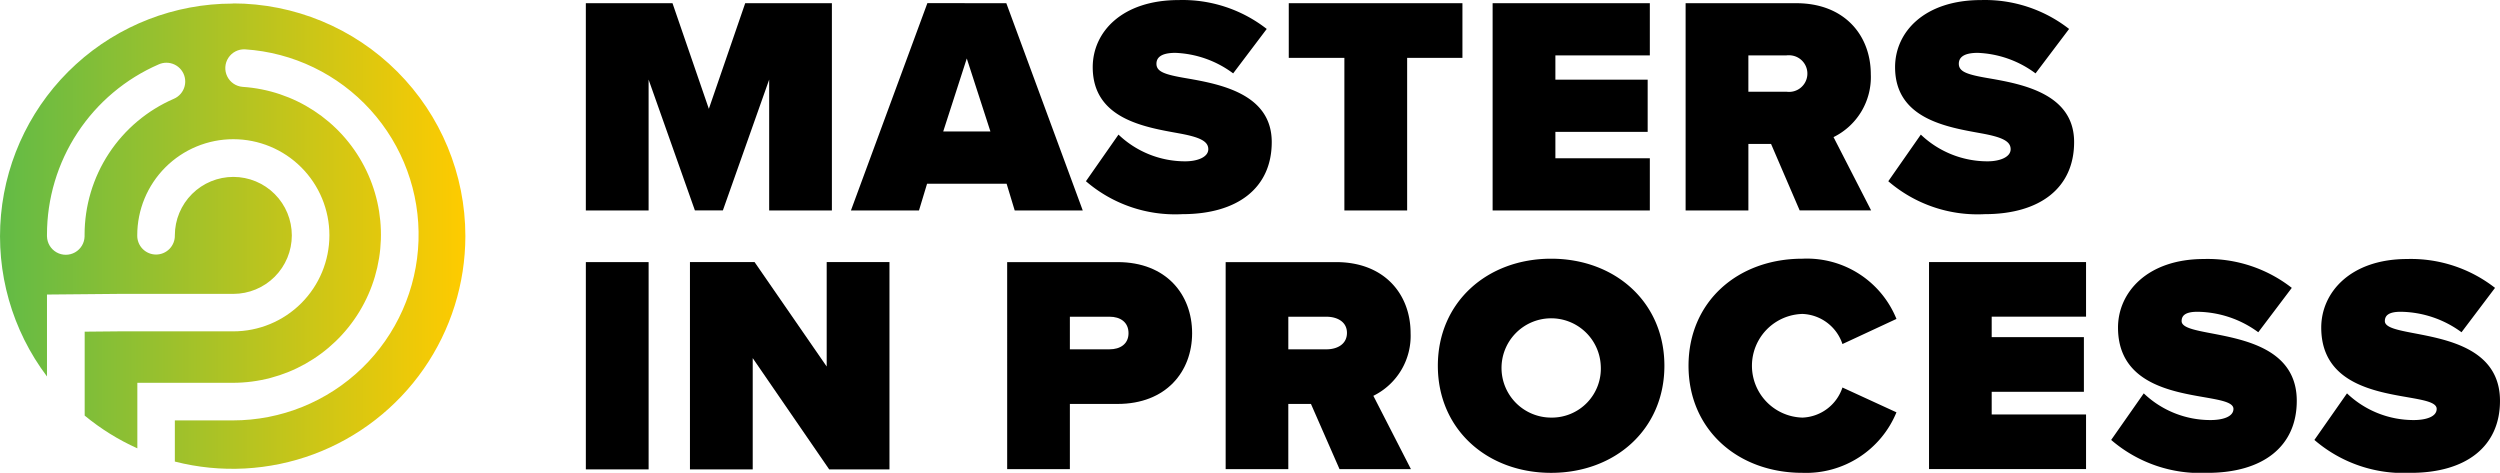
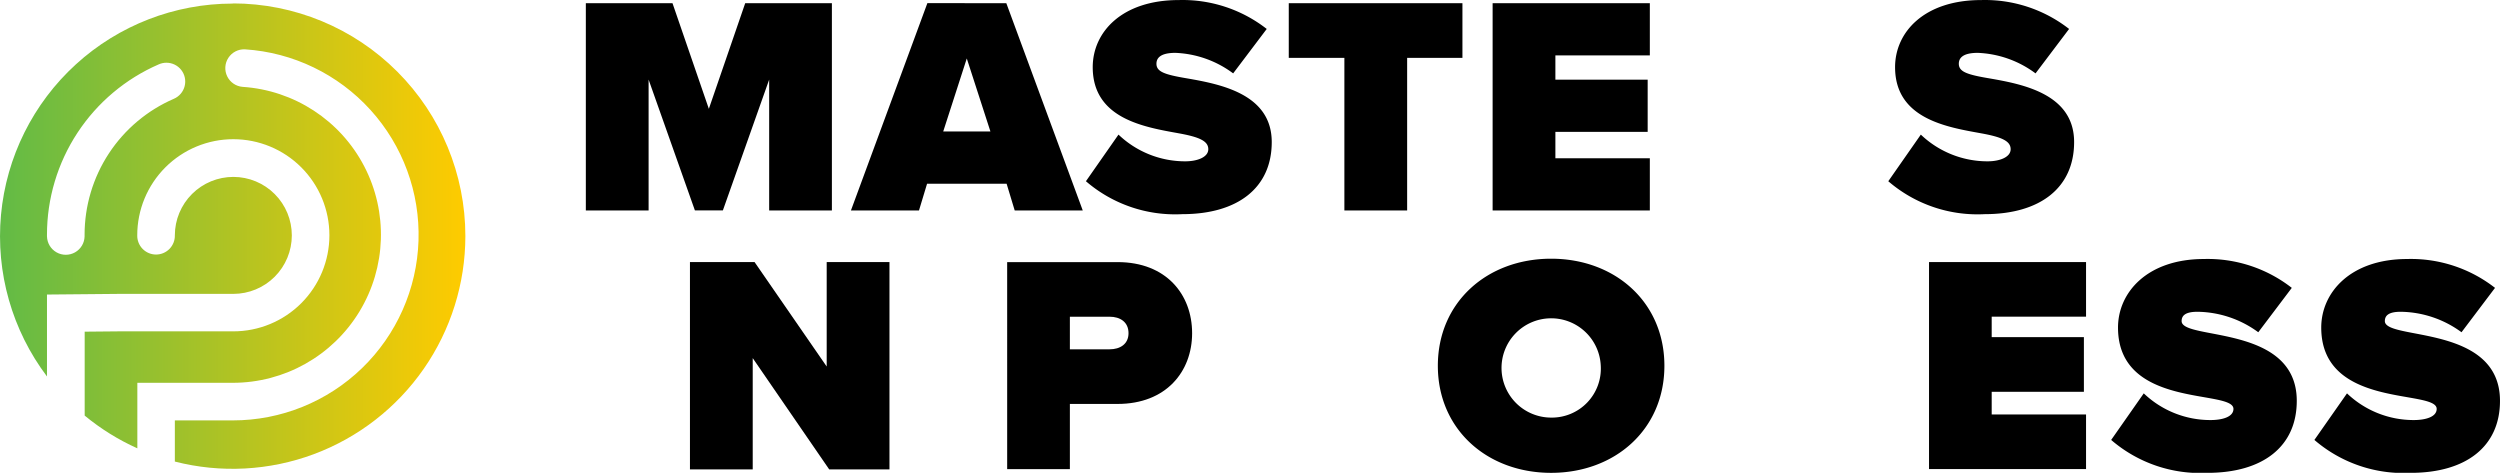
<svg xmlns="http://www.w3.org/2000/svg" width="211.497" height="40" viewBox="0 0 211.497 40">
  <defs>
    <linearGradient id="a" y1="0.5" x2="1" y2="0.5" gradientUnits="objectBoundingBox">
      <stop offset="0" stop-color="#62bb46" />
      <stop offset="1" stop-color="#ffcb00" />
    </linearGradient>
    <clipPath id="b">
      <rect width="211.497" height="40" fill="none" />
    </clipPath>
    <clipPath id="d">
      <rect width="211.497" height="40" />
    </clipPath>
    <clipPath id="f">
      <path d="M188.21,419.1v-.141a15.712,15.712,0,0,1,9.47-14.423,1.569,1.569,0,0,1,.63-.132,1.59,1.59,0,0,1,.636,3.05,12.53,12.53,0,0,0-7.554,11.505v.141a1.591,1.591,0,0,1-3.181,0m15.708-19.7a19.685,19.685,0,0,0-15.708,31.545v-6.93l6.07-.056h9.695A4.948,4.948,0,1,0,199.028,419a1.591,1.591,0,1,1-3.181,0,8.128,8.128,0,1,1,8.128,8.129H194.3l-2.9.027v7.1a19.656,19.656,0,0,0,4.455,2.769v-5.543h8.077a12.532,12.532,0,0,0,.822-25.037,1.591,1.591,0,0,1,.2-3.175,15.713,15.713,0,0,1-1.026,31.393h-4.9v3.482a19.7,19.7,0,0,0,24.578-19.071l0-.007a19.686,19.686,0,0,0-19.685-19.682h0" transform="translate(-184.236 -399.392)" fill="url(#a)" />
    </clipPath>
  </defs>
  <g transform="translate(-184.236 -399.076)">
    <path d="M250.86,399.366l-3.076,8.937-3.076-8.937h-7.331V416.9h5.31V405.829l3.917,11.068h2.366l3.917-11.068V416.9h5.306V399.366Z" transform="translate(-3.58 -0.02)" />
    <path d="M271.224,404.041l2,6.178H269.23Zm-3.334-4.68L261.423,416.9h5.757l.684-2.262h6.729l.685,2.262h5.757l-6.467-17.535Z" transform="translate(-5.199 -0.019)" />
    <g transform="translate(184.236 399.076)">
      <g clip-path="url(#b)">
        <path d="M285.494,410.463a8.166,8.166,0,0,0,5.652,2.261c1,0,1.945-.341,1.945-1.025s-.737-1.025-2.471-1.34c-2.892-.526-7.306-1.21-7.306-5.6,0-2.97,2.471-5.678,7.28-5.678a11.57,11.57,0,0,1,7.441,2.444l-2.84,3.759a8.733,8.733,0,0,0-4.89-1.736c-1.314,0-1.6.477-1.6.921,0,.684.71.92,2.577,1.236,2.891.5,7.177,1.34,7.177,5.389,0,3.864-2.865,6.1-7.571,6.1a11.56,11.56,0,0,1-8.149-2.786Z" transform="translate(-190.871 -399.076)" />
      </g>
    </g>
    <path d="M301.139,399.366v4.623h4.705V416.9h5.31V403.993h4.677v-4.627Z" transform="translate(-7.875 -0.02)" />
    <path d="M319.63,399.366V416.9h13.3v-4.416h-7.99v-2.235h7.807v-4.413h-7.807v-2.051h7.99v-4.416Z" transform="translate(-9.12 -0.02)" />
    <g transform="translate(184.236 399.076)">
      <g clip-path="url(#b)">
-         <path d="M345.678,403.779h-3.233v3.076h3.233a1.549,1.549,0,1,0,.364-3.076,1.48,1.48,0,0,0-.364,0m-1.314,7.492h-1.918V416.9h-5.31V399.366h9.358c4.1,0,6.309,2.734,6.309,6.019a5.653,5.653,0,0,1-3.154,5.31l3.181,6.2h-6.046Z" transform="translate(-194.535 -399.095)" />
        <path d="M358.273,410.463a8.172,8.172,0,0,0,5.652,2.261c1,0,1.946-.341,1.946-1.025s-.737-1.025-2.471-1.34c-2.892-.526-7.306-1.21-7.306-5.6,0-2.97,2.471-5.678,7.282-5.678a11.566,11.566,0,0,1,7.44,2.444l-2.839,3.759a8.736,8.736,0,0,0-4.89-1.736c-1.314,0-1.6.477-1.6.921,0,.684.709.92,2.576,1.236,2.893.5,7.178,1.34,7.178,5.389,0,3.864-2.866,6.1-7.571,6.1a11.562,11.562,0,0,1-8.15-2.786Z" transform="translate(-195.773 -399.076)" />
      </g>
    </g>
-     <rect width="5.31" height="17.535" transform="translate(233.798 421.25)" />
    <path d="M258.389,422.851v8.834l-6.1-8.834h-5.468v17.535h5.31v-9.412l6.469,9.412h5.1V422.851Z" transform="translate(-4.216 -1.602)" />
    <g transform="translate(184.236 399.076)">
      <g clip-path="url(#d)">
        <path d="M285.861,428.863c0-.945-.709-1.392-1.6-1.392H280.9v2.757h3.361c.893,0,1.6-.446,1.6-1.365m-10.266,11.5V422.851h9.347c4.1,0,6.3,2.73,6.3,6.012,0,3.256-2.206,5.986-6.3,5.986H280.9v5.514Z" transform="translate(-190.39 -400.677)" />
-         <path d="M305.675,428.837c0-.946-.839-1.365-1.732-1.365h-3.229v2.757h3.229c.893,0,1.732-.421,1.732-1.392m-.63,11.526-2.416-5.514h-1.916v5.514h-5.3V422.851h9.346c4.1,0,6.3,2.73,6.3,6.012a5.646,5.646,0,0,1-3.151,5.3l3.178,6.2Z" transform="translate(-191.724 -400.677)" />
        <path d="M328.444,431.6a4.2,4.2,0,1,0-4.2,4.384,4.144,4.144,0,0,0,4.2-4.384m-13.783,0c0-5.381,4.174-9.058,9.583-9.058s9.583,3.676,9.583,9.058-4.175,9.058-9.583,9.058-9.583-3.676-9.583-9.058" transform="translate(-193.021 -400.656)" />
-         <path d="M337.4,431.6c0-5.408,4.148-9.058,9.636-9.058a8.169,8.169,0,0,1,7.955,5.094l-4.569,2.126a3.712,3.712,0,0,0-3.385-2.547,4.386,4.386,0,0,0,0,8.769,3.711,3.711,0,0,0,3.385-2.546l4.569,2.1a8.267,8.267,0,0,1-7.955,5.119c-5.488,0-9.636-3.676-9.636-9.058" transform="translate(-194.553 -400.656)" />
      </g>
    </g>
    <path d="M359.216,422.85v17.512H372.5v-4.621h-7.982v-1.917h7.8V429.2h-7.8v-1.734H372.5v-4.62Z" transform="translate(-11.787 -1.602)" />
    <g transform="translate(184.236 399.076)">
      <g clip-path="url(#b)">
        <path d="M375.738,437.875l2.757-3.939a8.157,8.157,0,0,0,5.644,2.258c1,0,1.943-.262,1.943-.945,0-1.681-9.766.026-9.766-6.879,0-2.967,2.468-5.8,7.272-5.8a11.557,11.557,0,0,1,7.43,2.442l-2.836,3.754a8.85,8.85,0,0,0-5.145-1.732c-1.05,0-1.339.341-1.339.788,0,1.654,9.741.236,9.741,6.747,0,3.859-2.861,6.091-7.561,6.091a11.538,11.538,0,0,1-8.139-2.783" transform="translate(-197.135 -400.658)" />
        <path d="M394.173,437.875l2.757-3.939a8.159,8.159,0,0,0,5.644,2.258c1,0,1.943-.262,1.943-.945,0-1.681-9.766.026-9.766-6.879,0-2.967,2.468-5.8,7.273-5.8a11.553,11.553,0,0,1,7.429,2.442l-2.835,3.754a8.855,8.855,0,0,0-5.146-1.732c-1.05,0-1.339.341-1.339.788,0,1.654,9.74.236,9.74,6.747,0,3.859-2.861,6.091-7.561,6.091a11.538,11.538,0,0,1-8.139-2.783" transform="translate(-198.377 -400.658)" />
      </g>
    </g>
    <g transform="translate(184.236 399.371)">
      <g clip-path="url(#f)">
        <rect width="39.374" height="39.373" transform="translate(-0.002 0)" fill="url(#a)" />
      </g>
    </g>
  </g>
</svg>